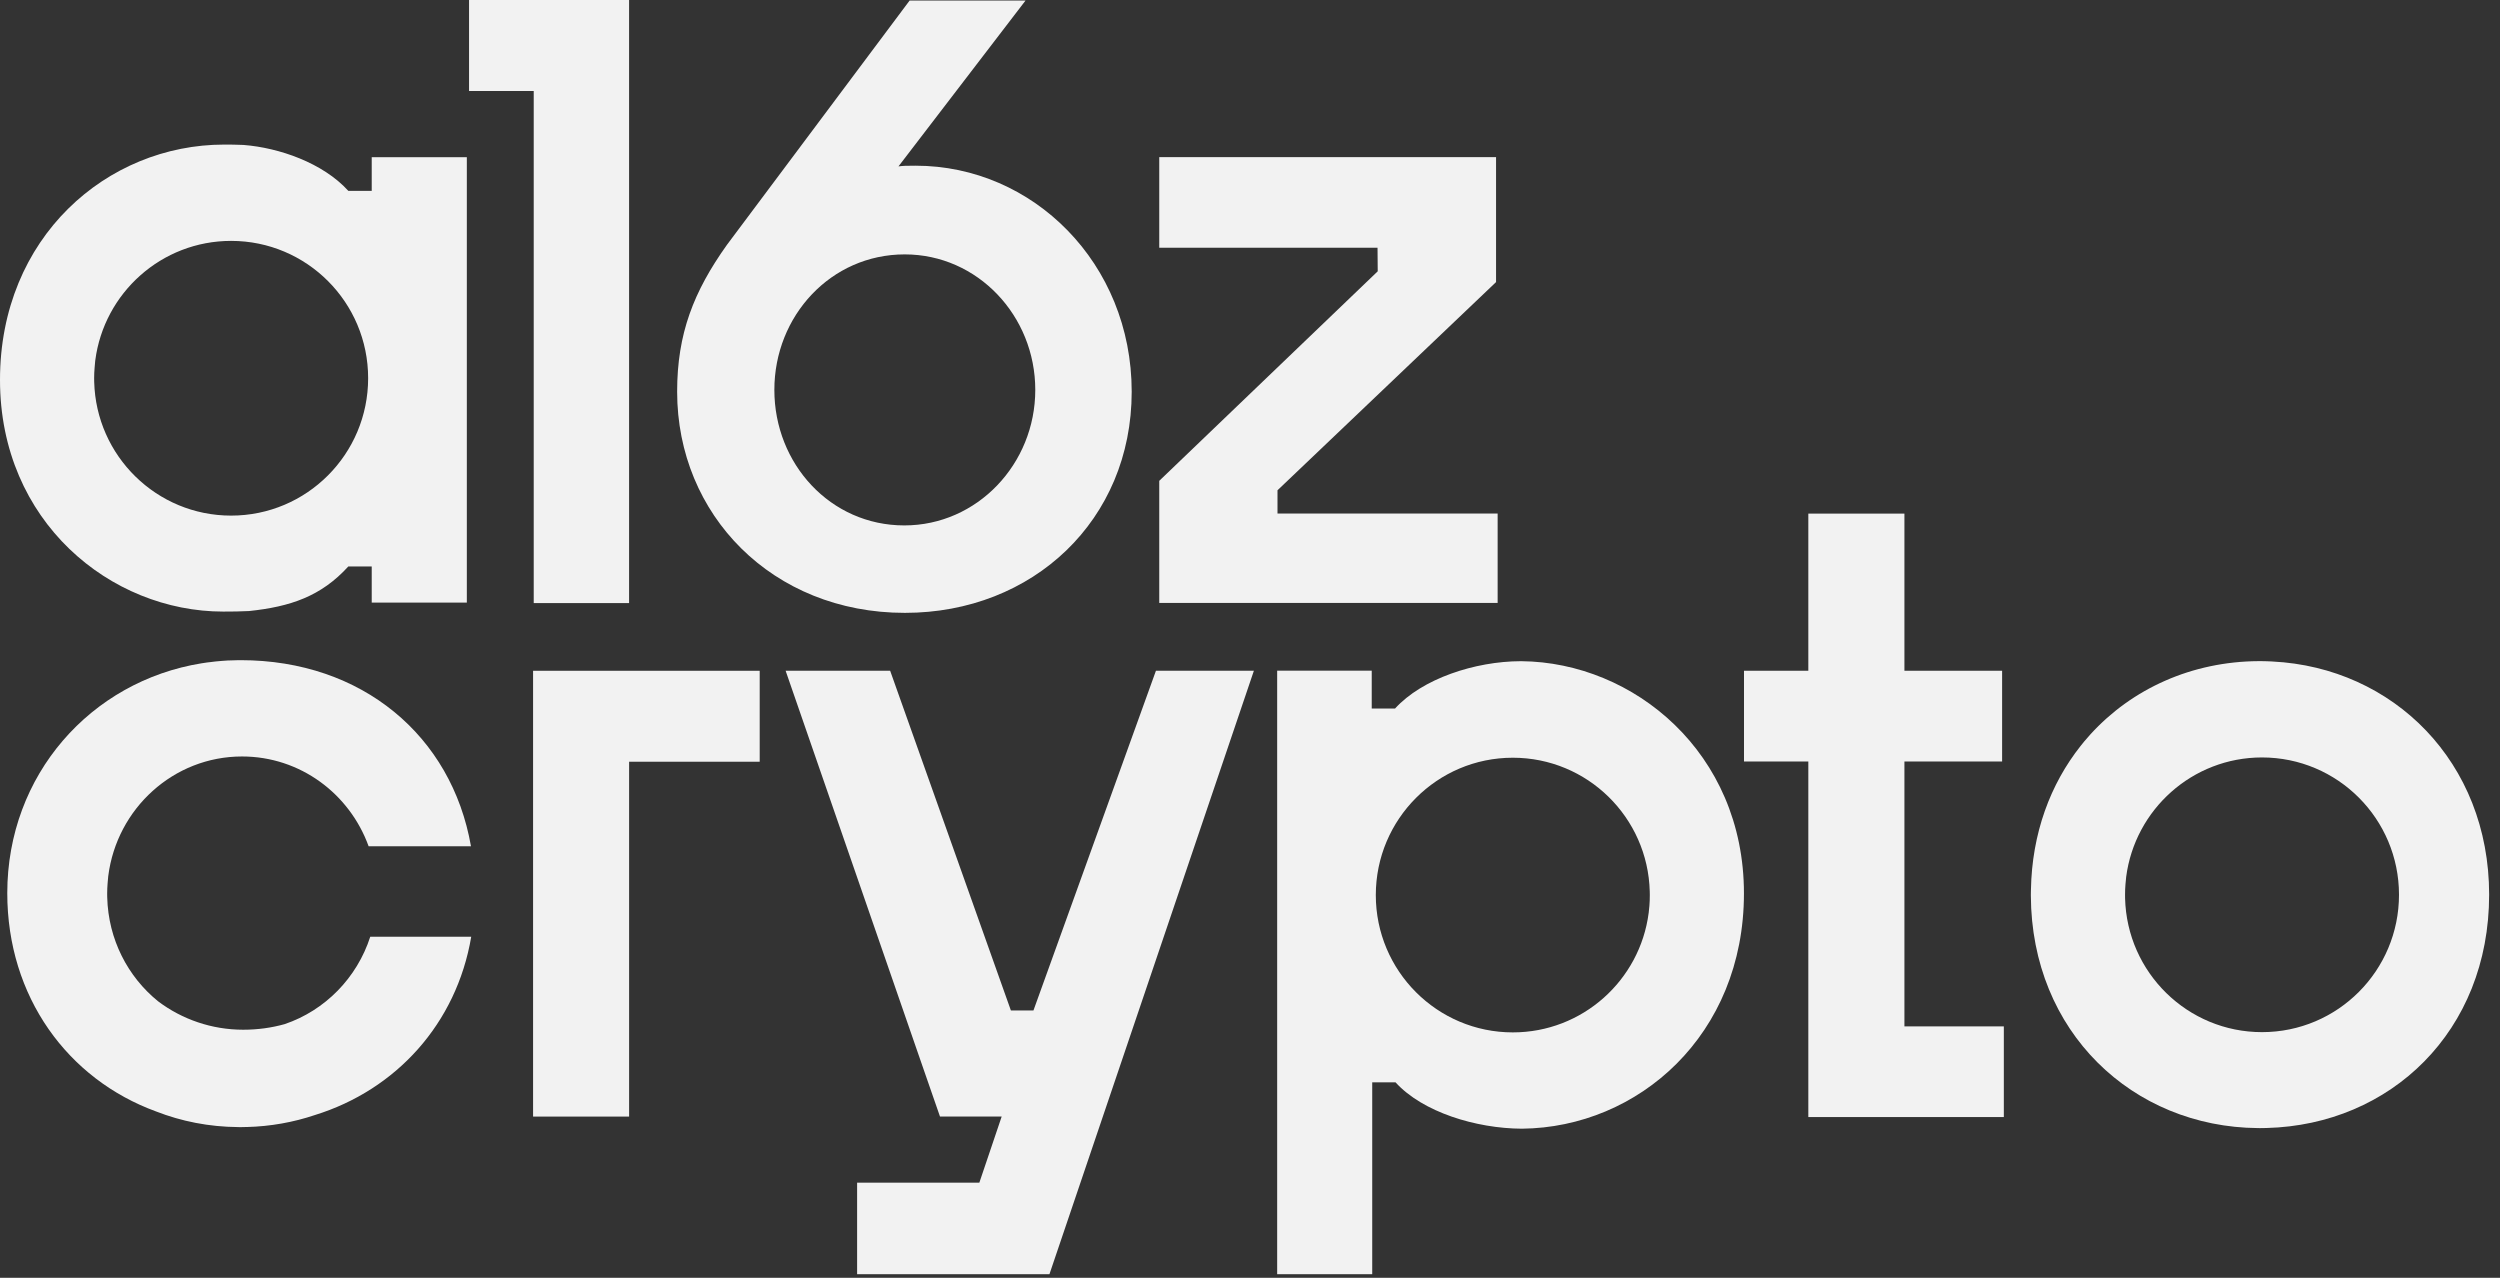
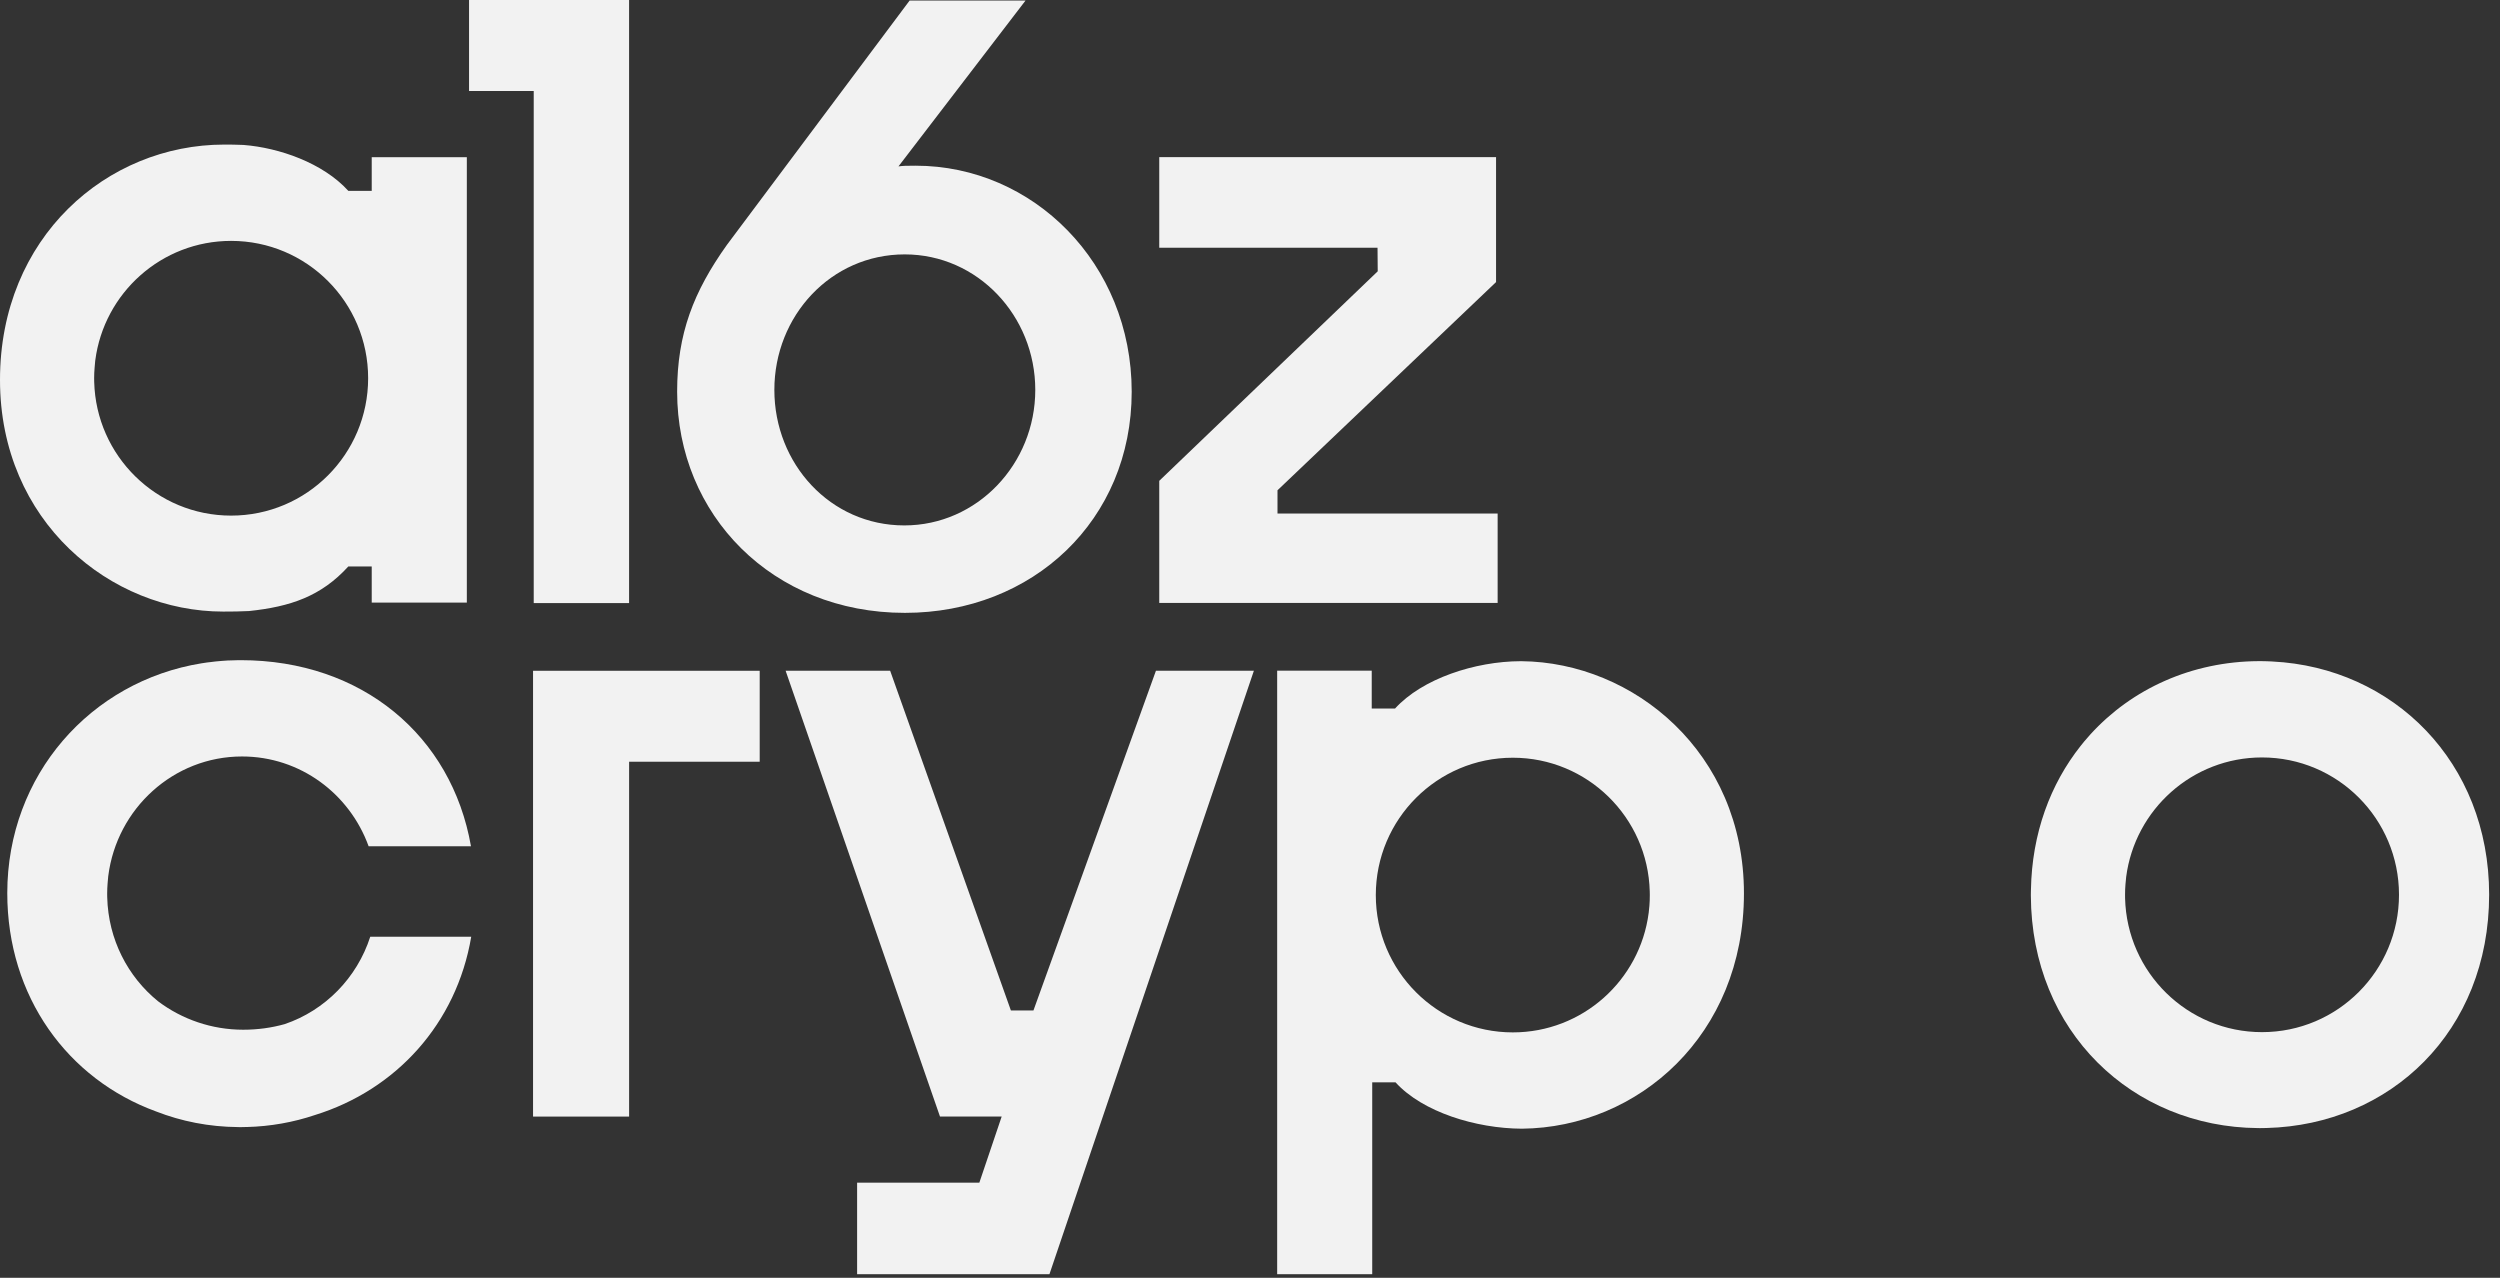
<svg xmlns="http://www.w3.org/2000/svg" width="90" height="46" viewBox="0 0 90 46" fill="none">
  <rect x="0" y="0" width="90" height="46" fill="#333333" stroke="none" />
  <g clip-path="url(#clip0_391_3089)">
    <path d="M19.214 3.276H16.886V0H22.647V21.711H19.214V3.276Z" fill="#F2F2F2" />
    <path d="M41.733 17.31L49.598 9.767L49.591 8.919H41.733V5.656H53.858V10.155L45.99 17.65V18.488H53.915V21.706H41.733V17.31Z" fill="#F2F2F2" />
    <path d="M32.96 5.965C32.612 5.965 32.512 5.969 32.345 5.99L36.919 0.02H32.746L26.17 8.814C24.969 10.5 24.377 12.014 24.377 14.101C24.377 18.531 27.803 22.063 32.575 22.063C37.187 22.063 40.741 18.724 40.741 14.101C40.741 9.478 37.189 5.965 32.961 5.965H32.96ZM32.555 18.915C29.898 18.915 27.877 16.701 27.877 14.036C27.877 11.371 29.913 9.158 32.57 9.158C35.197 9.158 37.27 11.371 37.27 14.036C37.27 16.701 35.182 18.915 32.555 18.915Z" fill="#F2F2F2" />
-     <path d="M72.138 36.95V40.214H65.1V27.414H62.784V24.147H65.1V18.49H68.559V24.147H72.076V27.414H68.559V36.95H72.138Z" fill="#F2F2F2" />
    <path d="M81.802 23.813C81.735 23.808 81.668 23.805 81.599 23.805C81.551 23.804 81.504 23.804 81.458 23.802C81.425 23.801 81.393 23.801 81.36 23.801H81.311C78.91 23.814 76.753 24.791 75.255 26.437C75.178 26.521 75.102 26.608 75.03 26.695C74.988 26.746 74.946 26.797 74.905 26.85C73.813 28.227 73.149 30.001 73.114 32.033C73.111 32.09 73.111 32.147 73.111 32.206V32.239C73.128 37.147 76.774 40.575 81.287 40.611C81.311 40.612 81.337 40.612 81.36 40.612C81.42 40.612 81.482 40.612 81.542 40.609C81.561 40.611 81.579 40.609 81.599 40.608C86.044 40.493 89.609 37.141 89.609 32.206C89.609 27.429 86.152 24.028 81.802 23.814V23.813ZM81.433 37.157C78.751 37.157 76.571 35.013 76.503 32.339C76.502 32.297 76.502 32.254 76.502 32.212C76.502 32.084 76.506 31.956 76.517 31.831C76.523 31.747 76.53 31.665 76.541 31.582C76.542 31.577 76.542 31.573 76.542 31.569C76.857 29.142 78.927 27.268 81.432 27.268C84.157 27.268 86.364 29.482 86.364 32.212C86.364 34.942 84.157 37.157 81.432 37.157L81.433 37.157Z" fill="#F2F2F2" />
-     <path d="M19.19 24.148H27.349V27.422H22.648V40.197H19.191V24.148H19.19Z" fill="#F2F2F2" />
+     <path d="M19.19 24.148H27.349V27.422H22.648V40.197H19.191H19.19Z" fill="#F2F2F2" />
    <path d="M45.14 24.146L37.78 45.871H30.856V42.577H35.256L36.061 40.194H33.839L33.431 39.019L32.994 37.759L28.282 24.146H32.045L36.392 36.377H37.204L41.614 24.146H45.14Z" fill="#F2F2F2" />
    <path d="M13.382 5.658V6.875C13.38 6.873 13.378 6.871 13.376 6.871H12.54C11.622 5.86 10.041 5.319 8.775 5.219C8.763 5.219 8.749 5.217 8.737 5.217C8.508 5.207 8.286 5.205 8.073 5.205C3.849 5.205 0 8.543 0 13.676C0 18.777 3.977 22.017 8.038 22.017C8.365 22.017 8.669 22.013 8.955 21.998H8.963C10.452 21.841 11.558 21.47 12.54 20.392H13.38V20.396C13.38 20.394 13.382 20.394 13.382 20.394V21.694H16.806V5.658H13.382ZM8.32 18.562C5.639 18.562 3.459 16.416 3.391 13.744C3.389 13.701 3.389 13.658 3.389 13.615C3.389 13.488 3.395 13.36 3.406 13.235C3.412 13.152 3.418 13.07 3.428 12.986C3.43 12.982 3.43 12.978 3.43 12.972C3.745 10.546 5.815 8.672 8.32 8.672C11.046 8.672 13.253 10.885 13.253 13.615C13.253 16.347 11.046 18.562 8.32 18.562Z" fill="#F2F2F2" />
    <path d="M54.77 23.803H54.75C53.096 23.807 51.197 24.434 50.221 25.508H49.382V24.144H45.978V45.872H49.4V38.965H50.24C51.214 40.037 53.137 40.625 54.787 40.633C58.978 40.592 62.782 37.264 62.782 32.162C62.782 27.092 58.809 23.84 54.77 23.803ZM59.379 32.603C59.372 32.686 59.364 32.77 59.354 32.852C59.352 32.858 59.352 32.862 59.352 32.866C59.037 35.294 56.967 37.166 54.462 37.166C51.738 37.166 49.529 34.953 49.529 32.223C49.529 29.493 51.738 27.278 54.462 27.278C57.143 27.278 59.323 29.422 59.391 32.094C59.393 32.137 59.393 32.18 59.393 32.223C59.393 32.351 59.389 32.478 59.379 32.603Z" fill="#F2F2F2" />
    <path d="M16.964 33.723C16.433 36.861 14.252 39.238 11.335 40.142C10.563 40.402 9.738 40.551 8.878 40.573C8.858 40.573 8.842 40.575 8.823 40.573C8.762 40.577 8.703 40.577 8.644 40.577C8.619 40.577 8.595 40.577 8.572 40.575C7.527 40.567 6.532 40.369 5.618 40.012C2.443 38.852 0.262 35.888 0.262 32.153C0.262 27.896 3.268 24.523 7.261 23.878L7.304 23.872C7.4 23.855 7.5 23.843 7.596 23.833C7.649 23.825 7.702 23.819 7.757 23.813C7.827 23.805 7.898 23.8 7.968 23.794C8.045 23.788 8.119 23.782 8.194 23.778C8.266 23.774 8.335 23.774 8.409 23.772C8.47 23.77 8.533 23.766 8.595 23.766H8.66C13.033 23.766 16.261 26.489 16.955 30.465H13.27C12.588 28.578 10.808 27.233 8.713 27.233C6.247 27.233 4.207 29.107 3.898 31.532C3.898 31.539 3.898 31.543 3.896 31.547C3.886 31.63 3.88 31.712 3.874 31.796C3.864 31.92 3.858 32.049 3.858 32.176C3.858 32.218 3.858 32.261 3.86 32.304C3.898 33.819 4.603 35.165 5.689 36.045C6.553 36.698 7.627 37.07 8.754 37.07C9.281 37.07 9.781 37 10.25 36.868C11.702 36.375 12.851 35.204 13.329 33.723H16.964Z" fill="#F2F2F2" />
  </g>
  <defs>
    <clipPath id="clip0_391_3089">
      <rect width="89.61" height="46" fill="white" />
    </clipPath>
  </defs>
</svg>